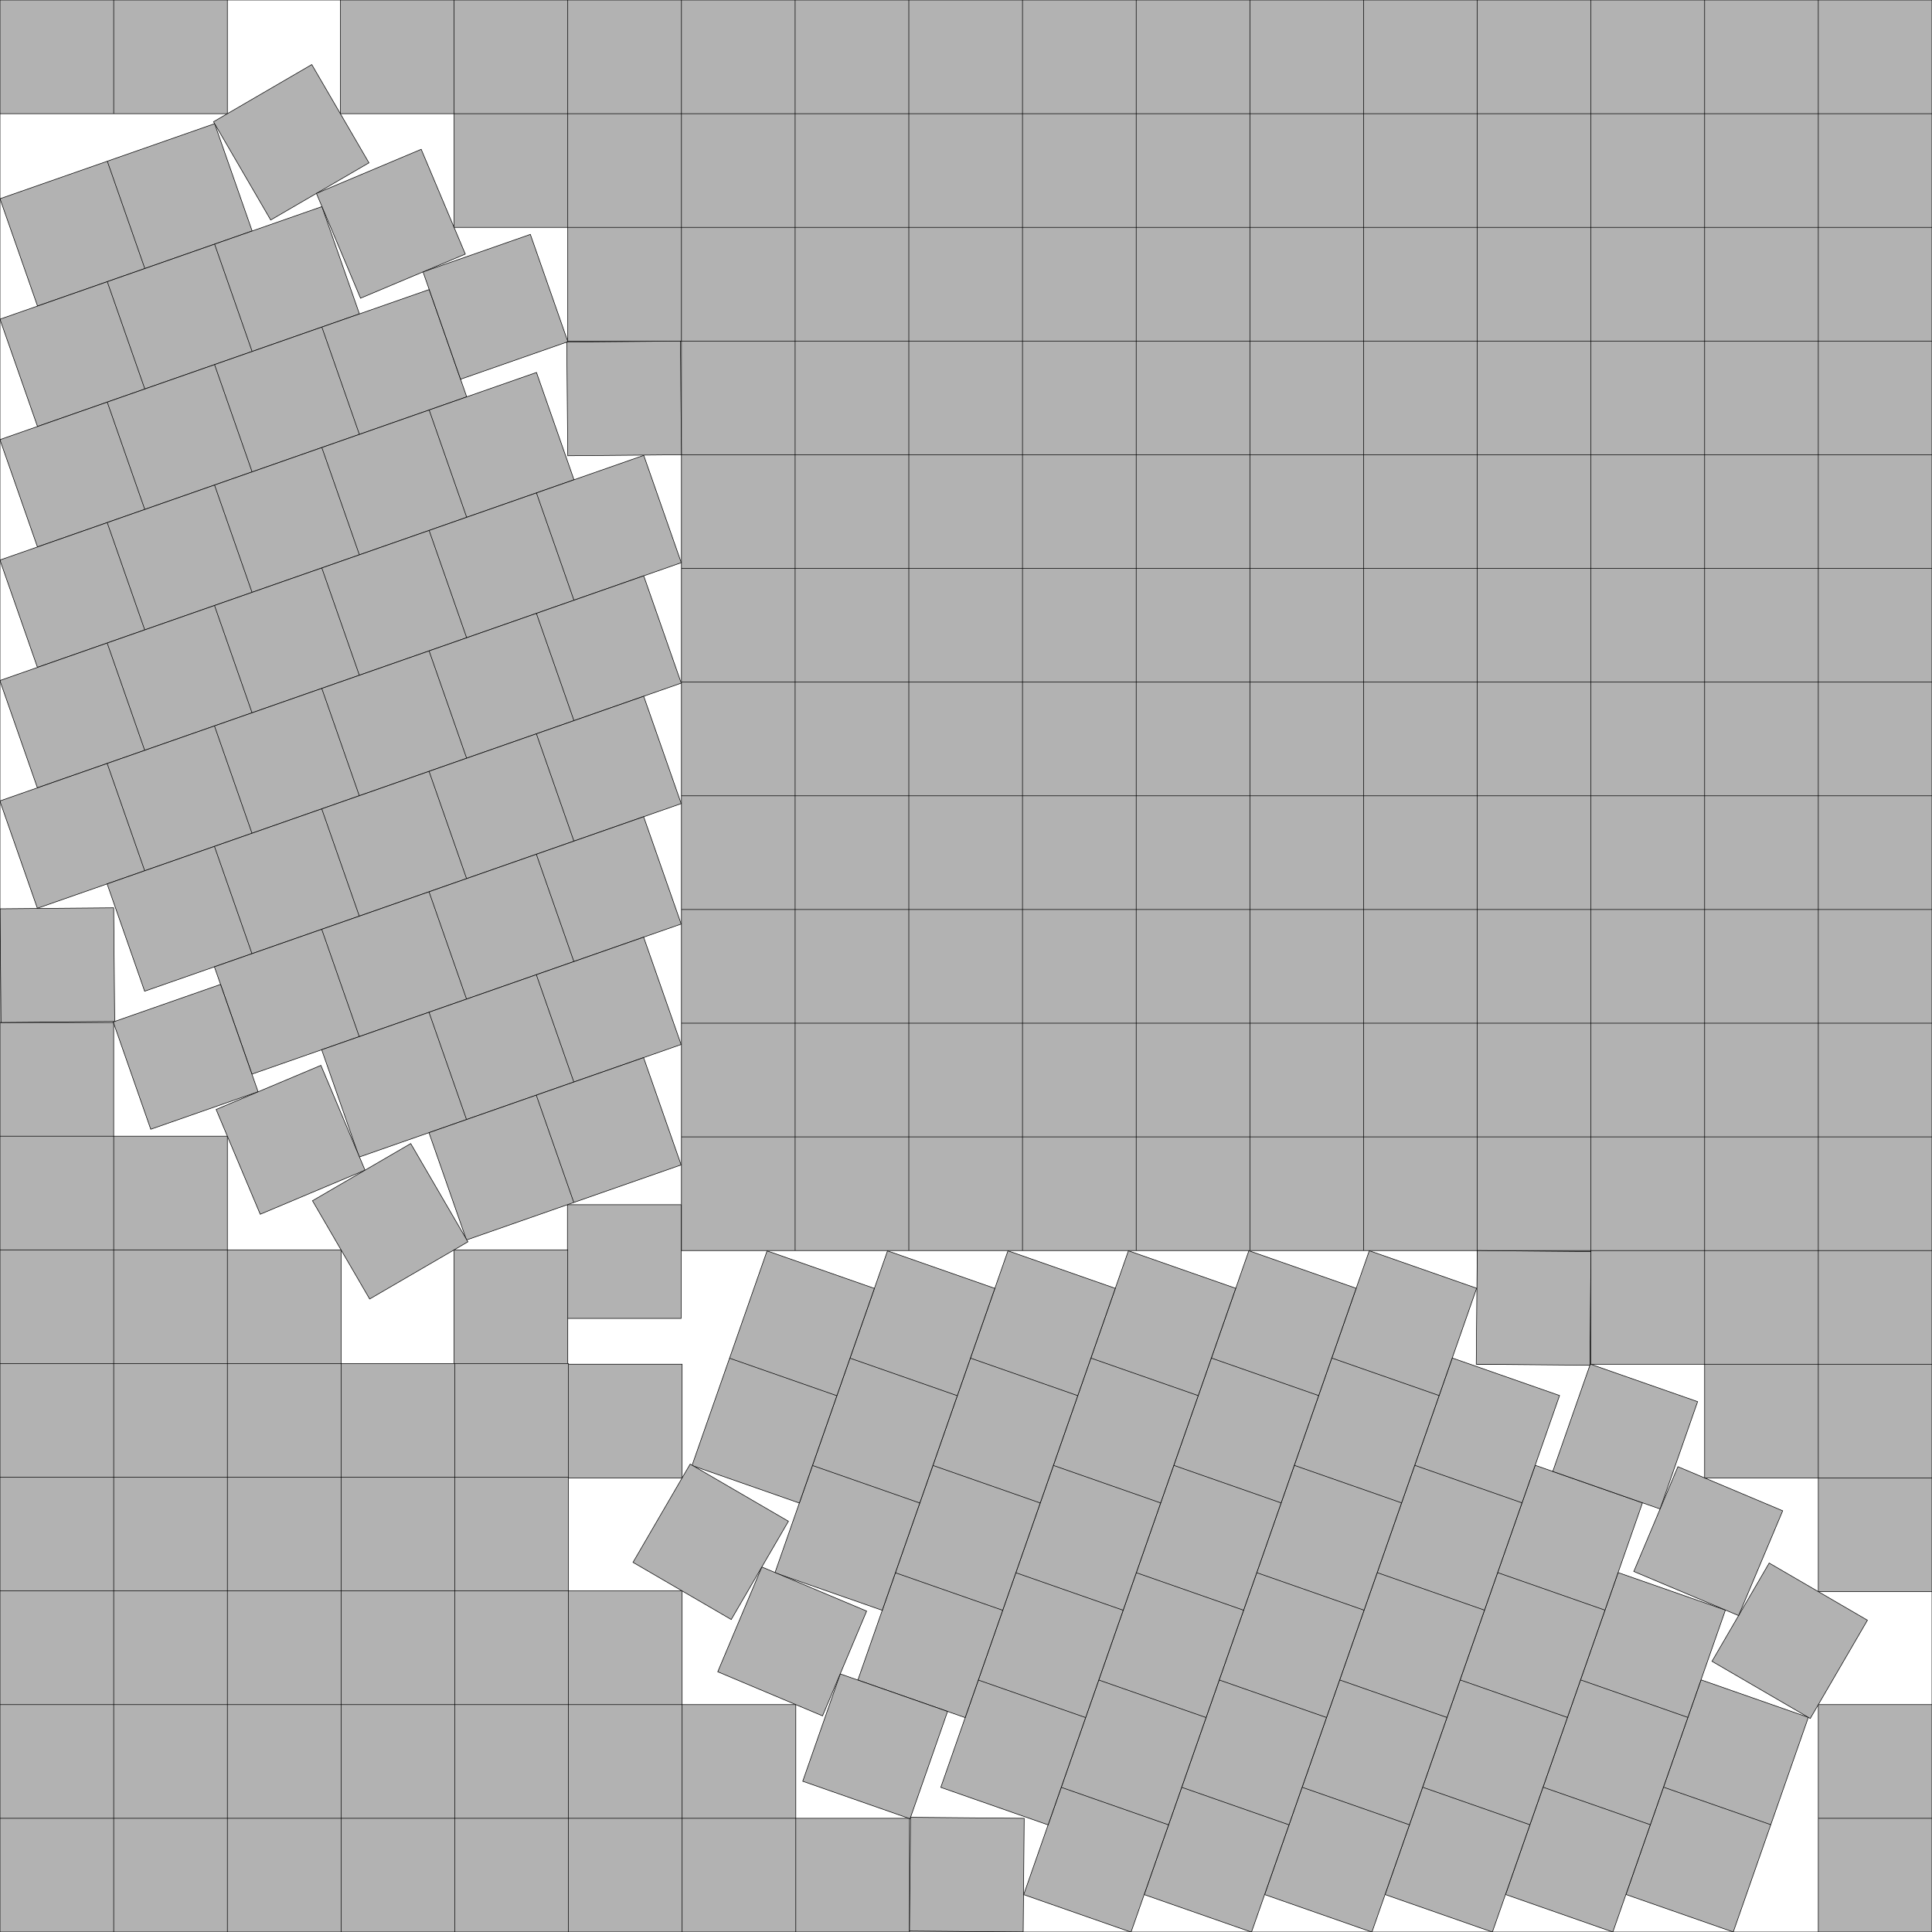
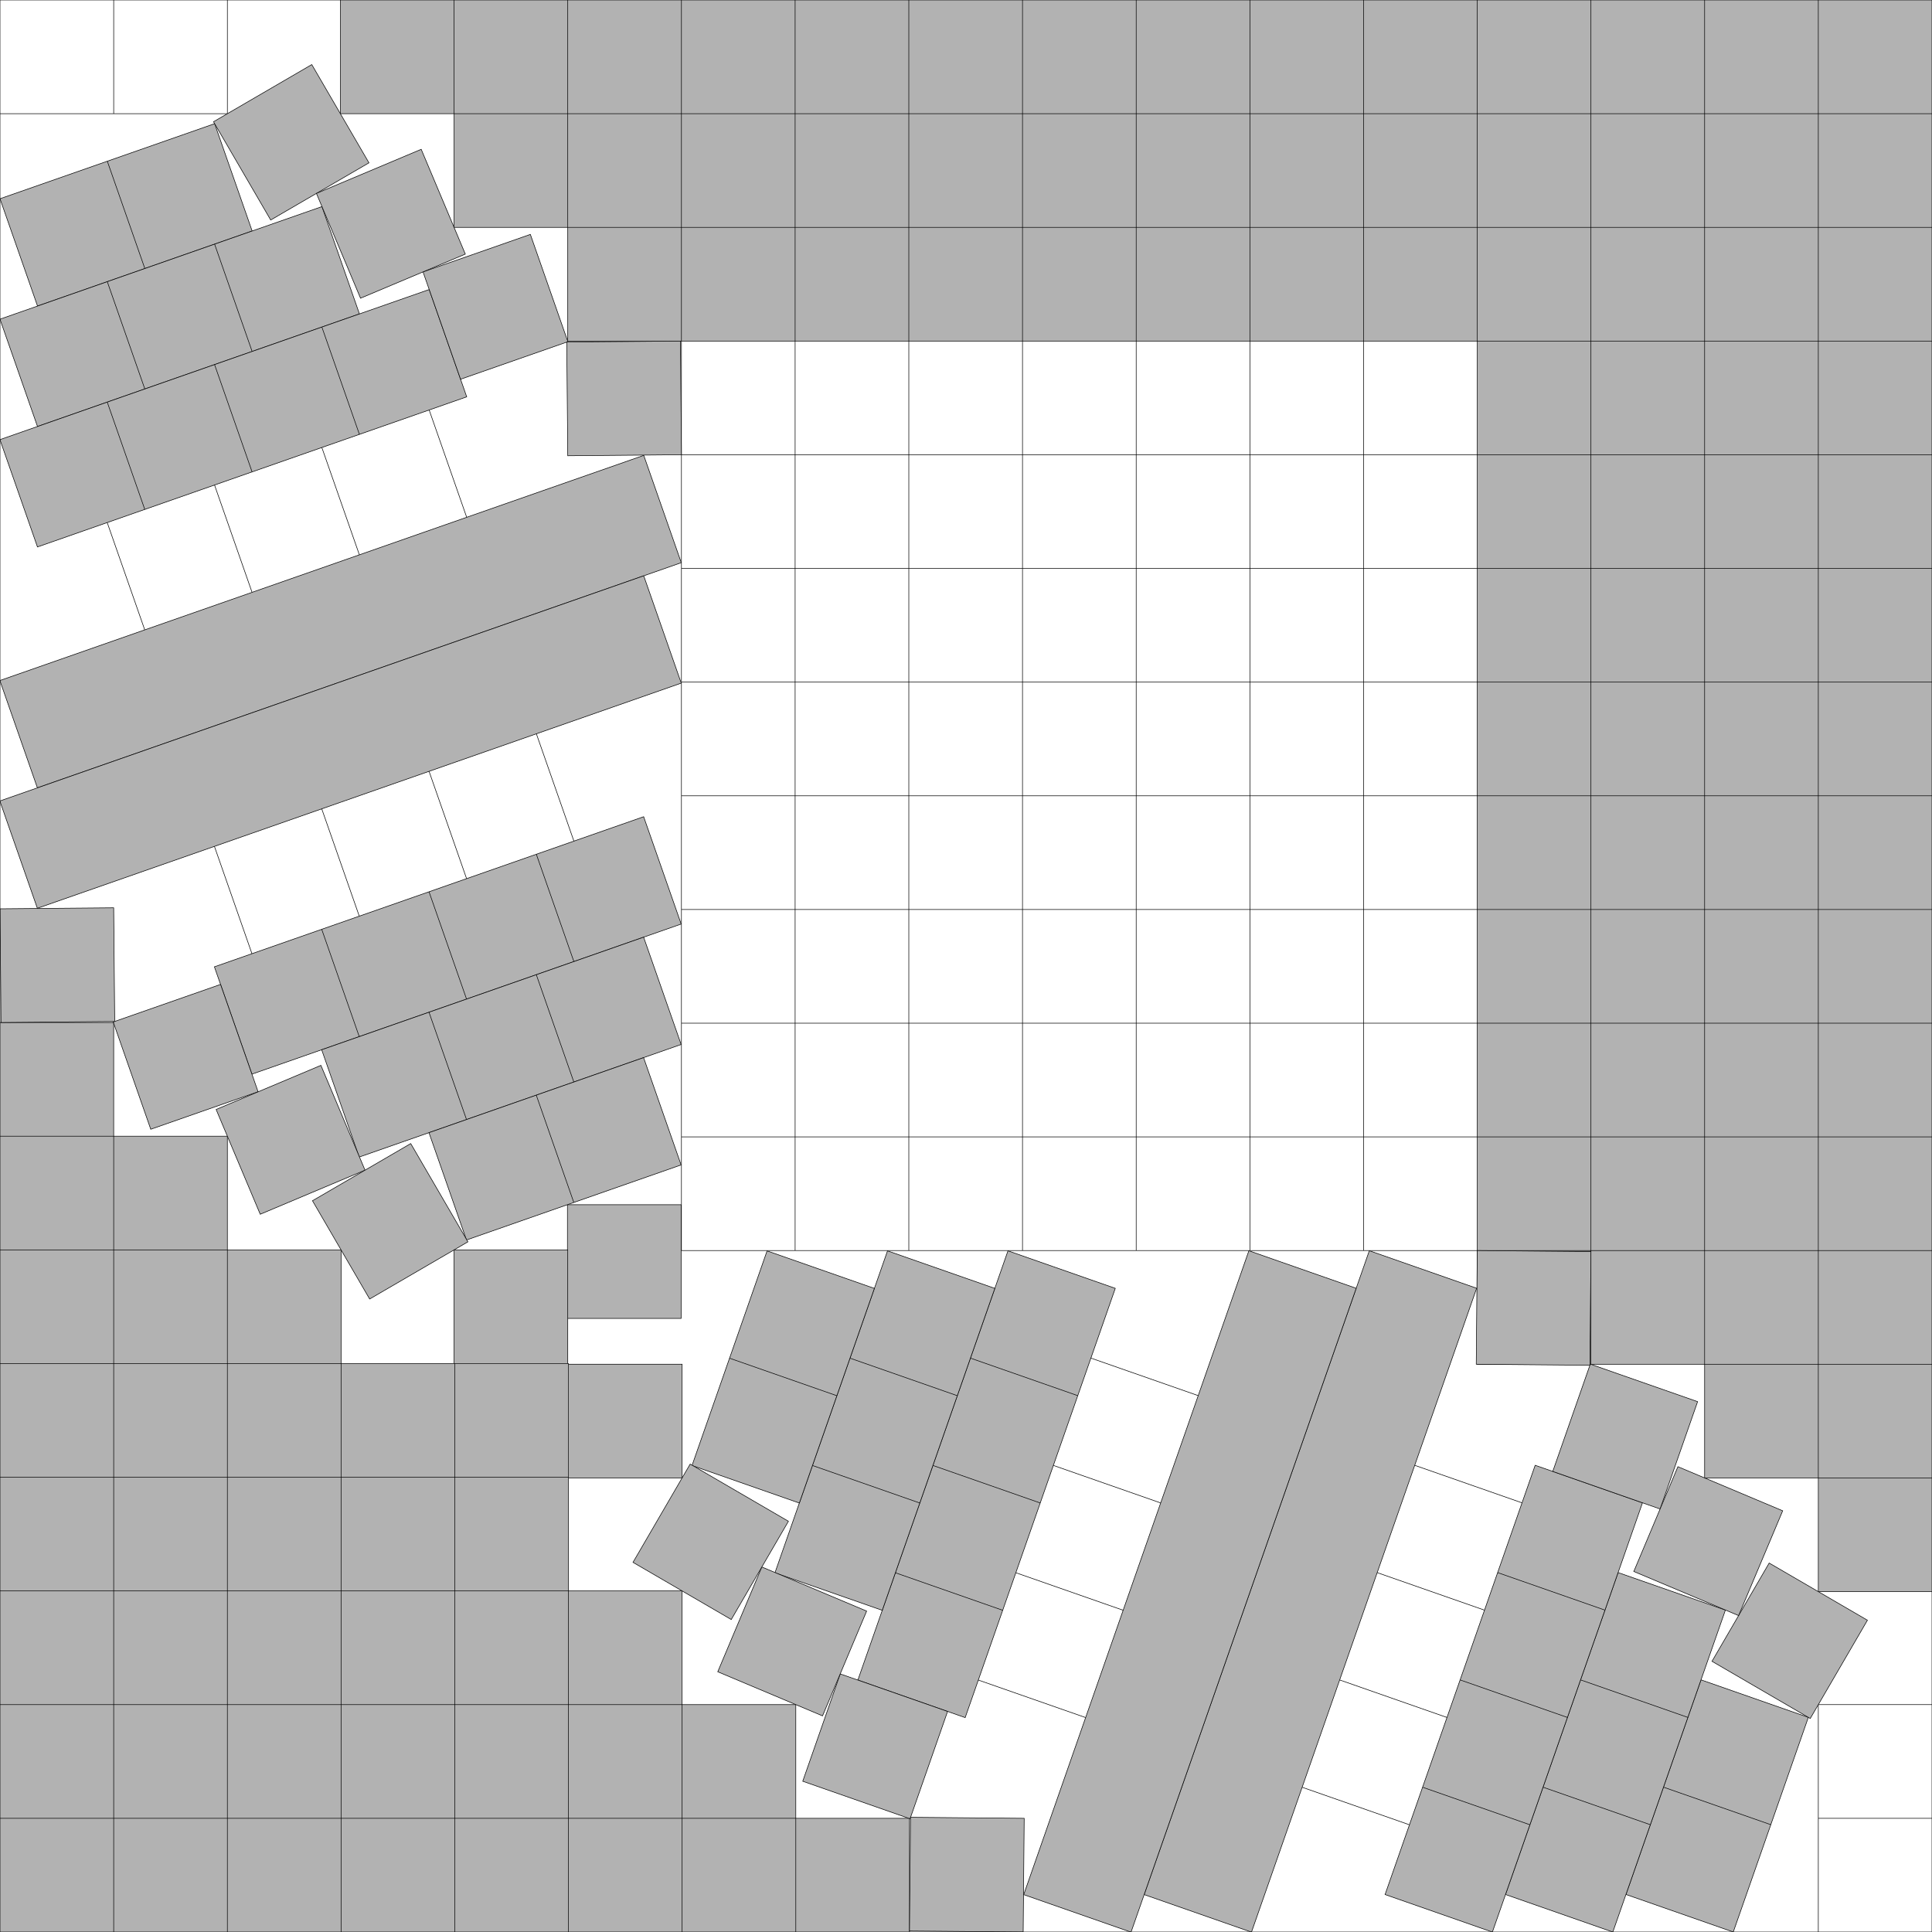
<svg xmlns="http://www.w3.org/2000/svg" xmlns:xlink="http://www.w3.org/1999/xlink" width="100%" height="100%" viewBox="0 0 16.994 16.994" style="fill:#B2B2B2; stroke:black; stroke-width:0.005" id="svg">
  <rect x="0" y="0" width="16.994" height="16.994" fill="#808080" stroke="none" />
  <script xlink:href="svgDisp.js" />
  <defs>
    <rect width="16.994" height="16.994" id="outer" />
  </defs>
  <use xlink:href="#outer" style="fill:white; stroke:none" />
  <rect width="1" height="1" transform="translate(0 1.748) rotate(-19.274) translate(-.35 1)translate(-.35 1)translate(-.35 1)translate(-.35 1)translate(-.35 1)translate(-.35 1)translate(-.35 1)translate(-.35 1)translate(-.35 1) translate(6 1) rotate(19.274) translate(-1 .35)" />
  <g id="side1" transform="translate(4 16.994) translate(16.994 -5) translate(-17)">
    <path style="stroke:#B2B2B2" d="M1,-1 V0" />
    <path d="M0,0 V-1 H1 V0" />
  </g>
  <use xlink:href="#side1" transform="translate(16.994 16.994) rotate(-90) scale(1 -1)" />
  <g transform="translate(0 16.994) translate(0 -17)">
    <path style="stroke:none" d="M0, 9 H1 V10 H2 V11 H3 V12 H5 V14 H6 V15 H7 V16 H8 V17 H0" />
    <path style="fill:none" d="M0, 9 H1 V17                                      M0,10 H2 V17                                      M0,11 H3 V17                                      M0,12 H5 V17                                      M4,12    V17                                      M0,13 H5                                      M0,14 H6 V17                                      M0,15 H7 V17                                      M0,16 H8 V17" />
  </g>
  <g transform="translate(16.994) translate(-17)">
-     <path style="stroke:none" d="M 3, 0 V 1 H4 V2 H5 V3 H6 V11 H13 V12 H15 V13 H16 V14 H17 V0" />
+     <path style="stroke:none" d="M 3, 0 V 1 H4 V2 H5 V3 H6 H13 V12 H15 V13 H16 V14 H17 V0" />
    <path style="fill:none" d="M 3, 0 V 1 H17                                      M 4, 0 V 2 H17                                      M 5, 0 V 3 H17                                      M 6, 0 V11 H17                                      M 6, 4     H17                                      M 6, 5     H17                                      M 6, 6     H17                                      M 6, 7     H17                                      M 6, 8     H17                                      M 6, 9     H17                                      M 6,10     H17                                      M 7, 0 V11                                      M 8, 0 V11                                      M 9, 0 V11                                      M10, 0 V11                                      M11, 0 V11                                      M12, 0 V11                                      M13, 0 V12 H17                                      M14, 0 V12                                      M15, 0 V13 H17                                      M16, 0 V14 H17" />
  </g>
  <defs>
    <g id="one">
      <rect width="1" height="1" />
    </g>
    <g id="two">
      <rect width="2" height="1" />
      <path style="fill:none" d="M1,0 L1,1" />
    </g>
    <g id="three">
      <rect width="3" height="1" />
      <path style="fill:none" d="M1,0 L1,1                                        M2,0 L2,1" />
    </g>
    <g id="four">
      <rect width="4" height="1" />
      <path style="fill:none" d="M1,0 L1,1                                        M2,0 L2,1                                        M3,0 L3,1" />
    </g>
    <g id="five">
-       <rect width="5" height="1" />
      <path style="fill:none" d="M1,0 L1,1                                        M2,0 L2,1                                        M3,0 L3,1                                        M4,0 L4,1" />
    </g>
    <g id="six">
      <rect width="6" height="1" />
-       <path style="fill:none" d="M1,0 L1,1                                        M2,0 L2,1                                        M3,0 L3,1                                        M4,0 L4,1                                        M5,0 L5,1" />
    </g>
  </defs>
  <g id="side2">
-     <rect style="stroke:none" width="2" height="1" />
    <path style="fill:none" d="M0,1 H2 V0                                      M1,0    V1" />
    <g transform="translate(0 1.748) rotate(-19.274)">
      <use xlink:href="#two" />
      <use xlink:href="#three" transform="                    translate(-.35 1)" />
      <use xlink:href="#four" transform="                    translate(-.35 1)translate(-.35 1)" />
      <use xlink:href="#one" transform="translate(4 -.164) translate(-.35 1)translate(-.35 1)" />
      <use xlink:href="#five" transform="                    translate(-.35 1)translate(-.35 1)translate(-.35 1)" />
      <use xlink:href="#six" transform="                    translate(-.35 1)translate(-.35 1)translate(-.35 1)translate(-.35 1)" />
      <use xlink:href="#six" transform="                    translate(-.35 1)translate(-.35 1)translate(-.35 1)translate(-.35 1)translate(-.35 1)" />
      <use xlink:href="#five" transform="translate(1       ) translate(-.35 1)translate(-.35 1)translate(-.35 1)translate(-.35 1)translate(-.35 1)translate(-.35 1)" />
      <use xlink:href="#four" transform="translate(2       ) translate(-.35 1)translate(-.35 1)translate(-.35 1)translate(-.35 1)translate(-.35 1)translate(-.35 1)translate(-.35 1)" />
      <use xlink:href="#one" transform="translate(1  .164) translate(-.35 1)translate(-.35 1)translate(-.35 1)translate(-.35 1)translate(-.35 1)translate(-.35 1)translate(-.35 1)" />
      <use xlink:href="#three" transform="translate(3       ) translate(-.35 1)translate(-.35 1)translate(-.35 1)translate(-.35 1)translate(-.35 1)translate(-.35 1)translate(-.35 1)translate(-.35 1)" />
      <use xlink:href="#two" transform="translate(4       ) translate(-.35 1)translate(-.35 1)translate(-.35 1)translate(-.35 1)translate(-.35 1)translate(-.35 1)translate(-.35 1)translate(-.35 1)translate(-.35 1)" />
    </g>
    <use xlink:href="#one" transform="translate(16.994 0) translate(-11  4) rotate(-.507) translate(-1 -1)" />
    <use xlink:href="#one" transform="translate(0 16.994) translate(  0 -9) rotate(-.507)" />
    <use xlink:href="#one" transform="translate(  2   1)                   rotate(-30.196) translate(-.141      0)" />
    <use xlink:href="#one" transform="translate(16.994   2) translate(-13  0) rotate(-22.826) translate(    -1 -.745)" />
    <use xlink:href="#one" transform="translate(  2 16.994) translate(  0 -7) rotate(-22.826) translate(     0 -.255)" />
    <use xlink:href="#one" transform="translate(  3 16.994) translate(  0 -6) rotate(-30.196) translate(     0 -.5)" />
  </g>
  <use xlink:href="#side2" transform="translate(16.994 16.994) rotate(-90) scale(1 -1)" />
  <use xlink:href="#outer" style="fill:none" />
</svg>